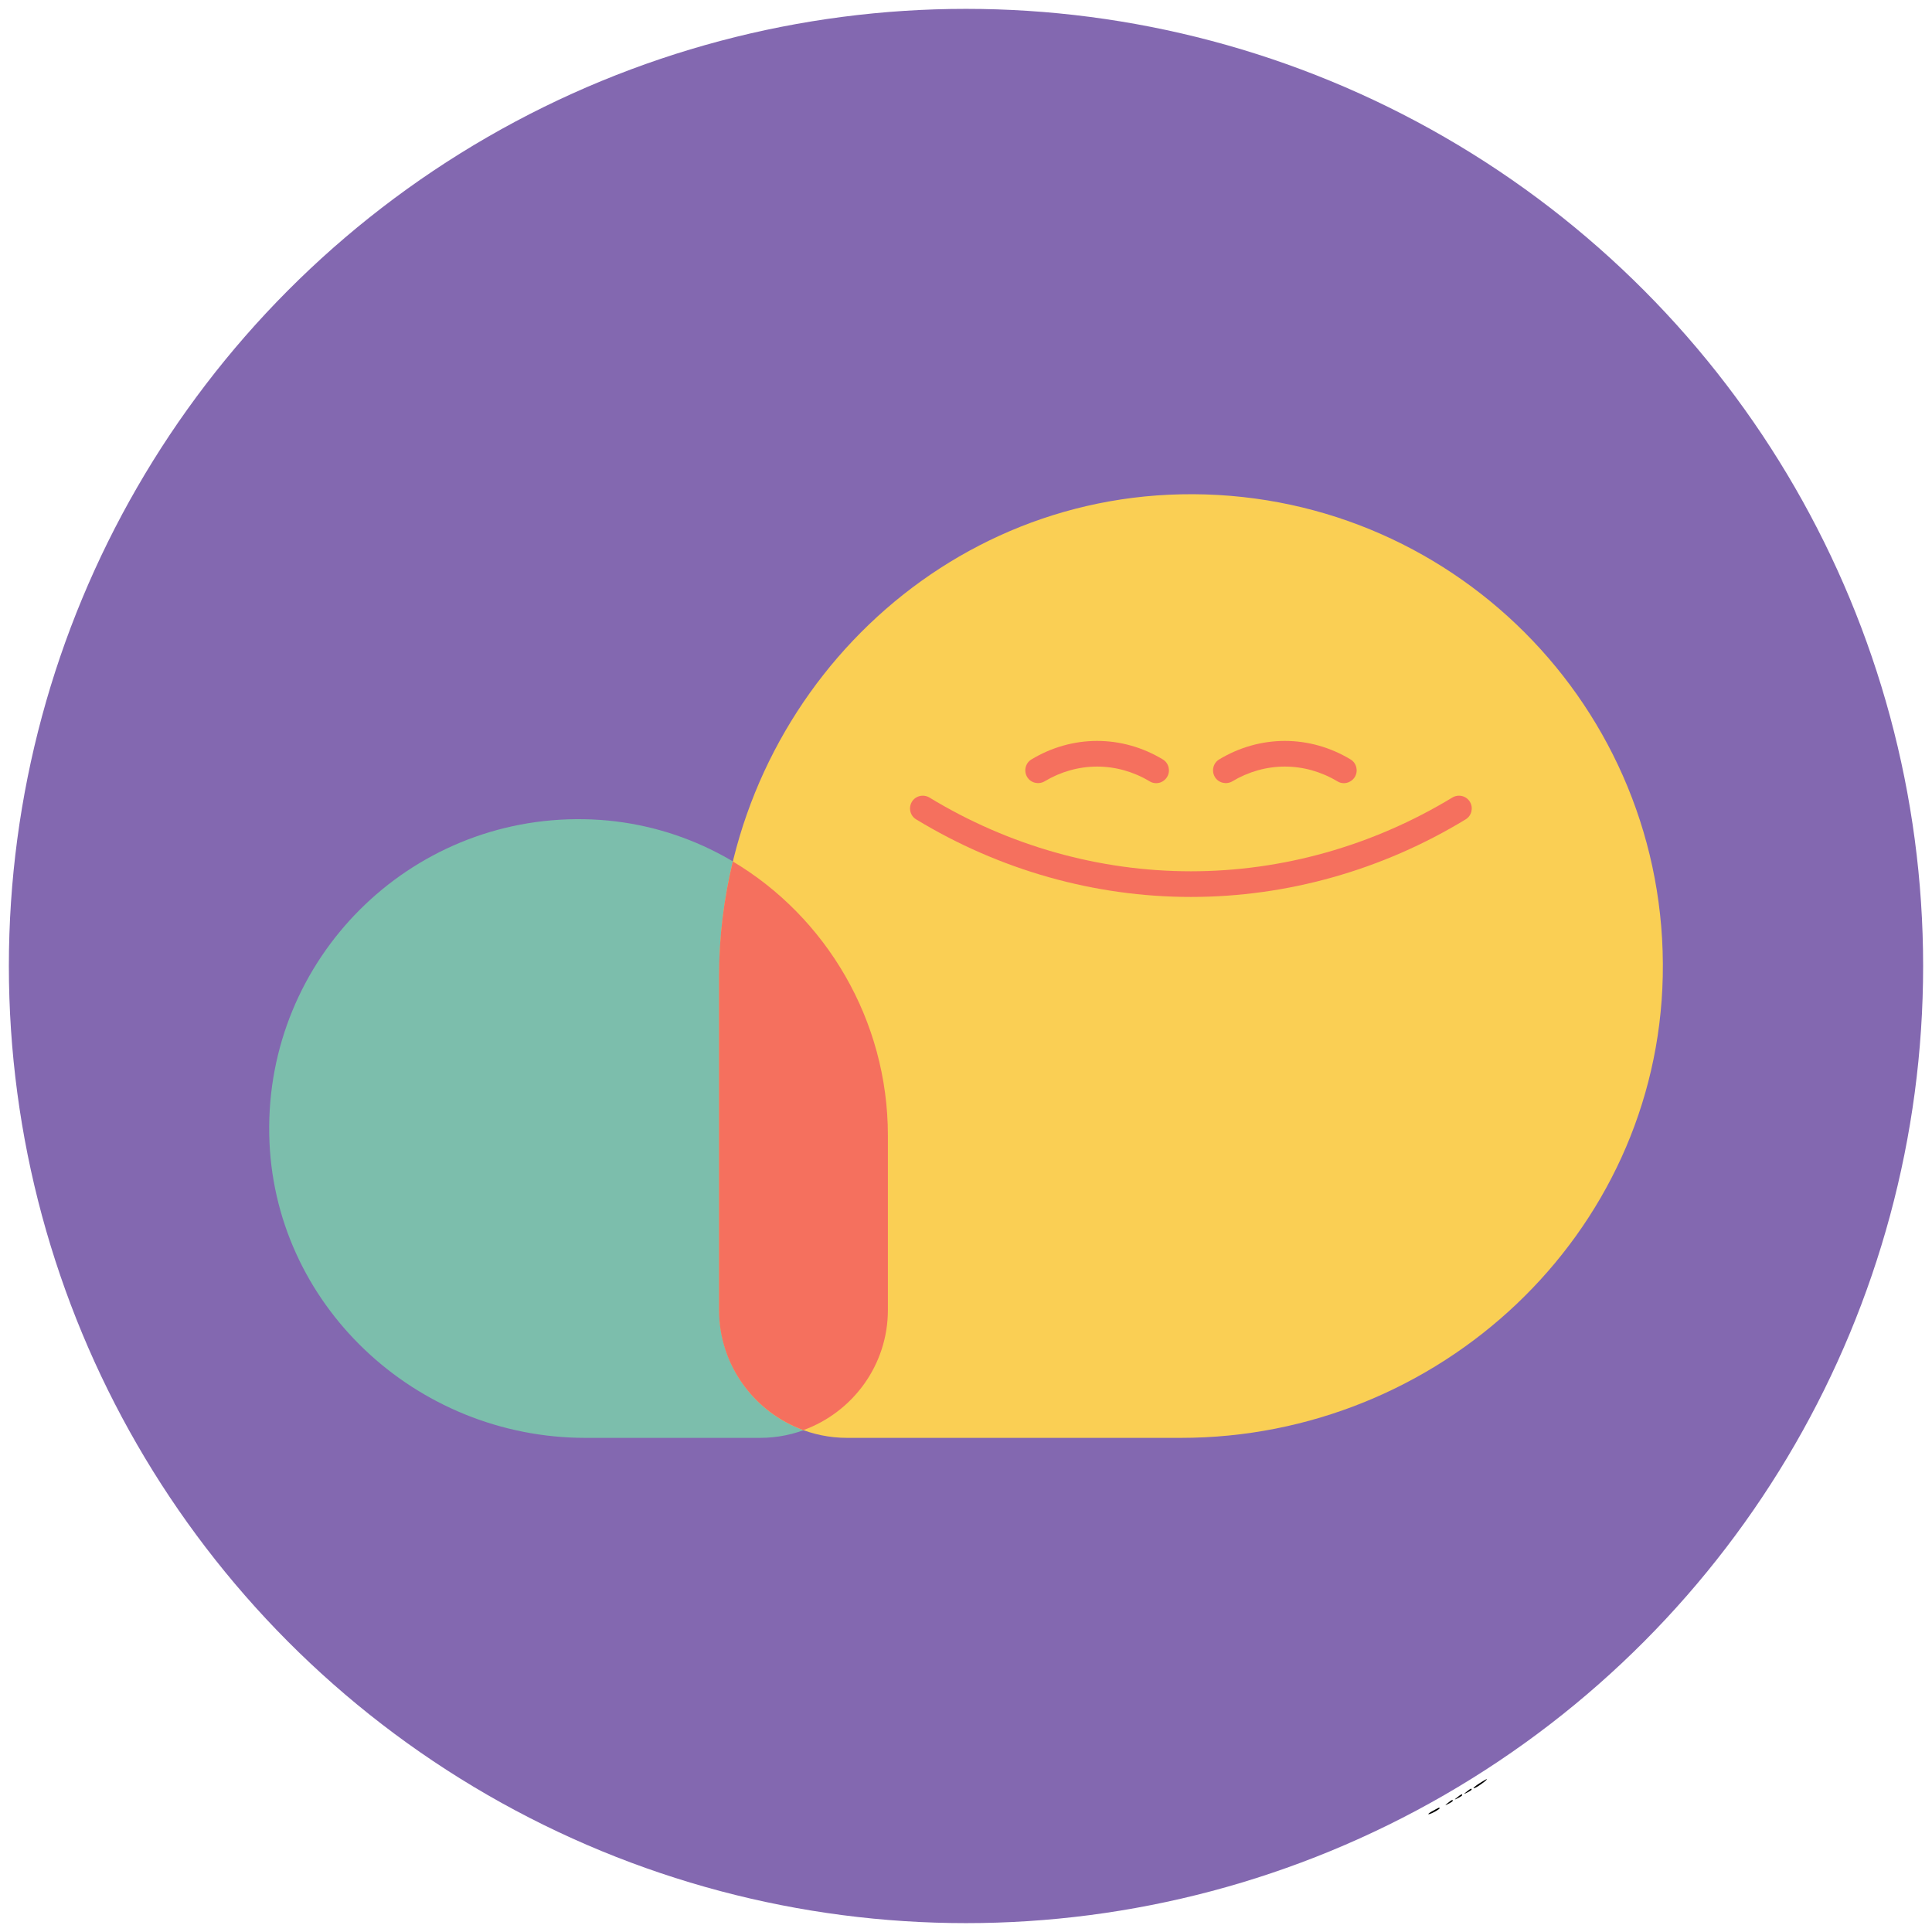
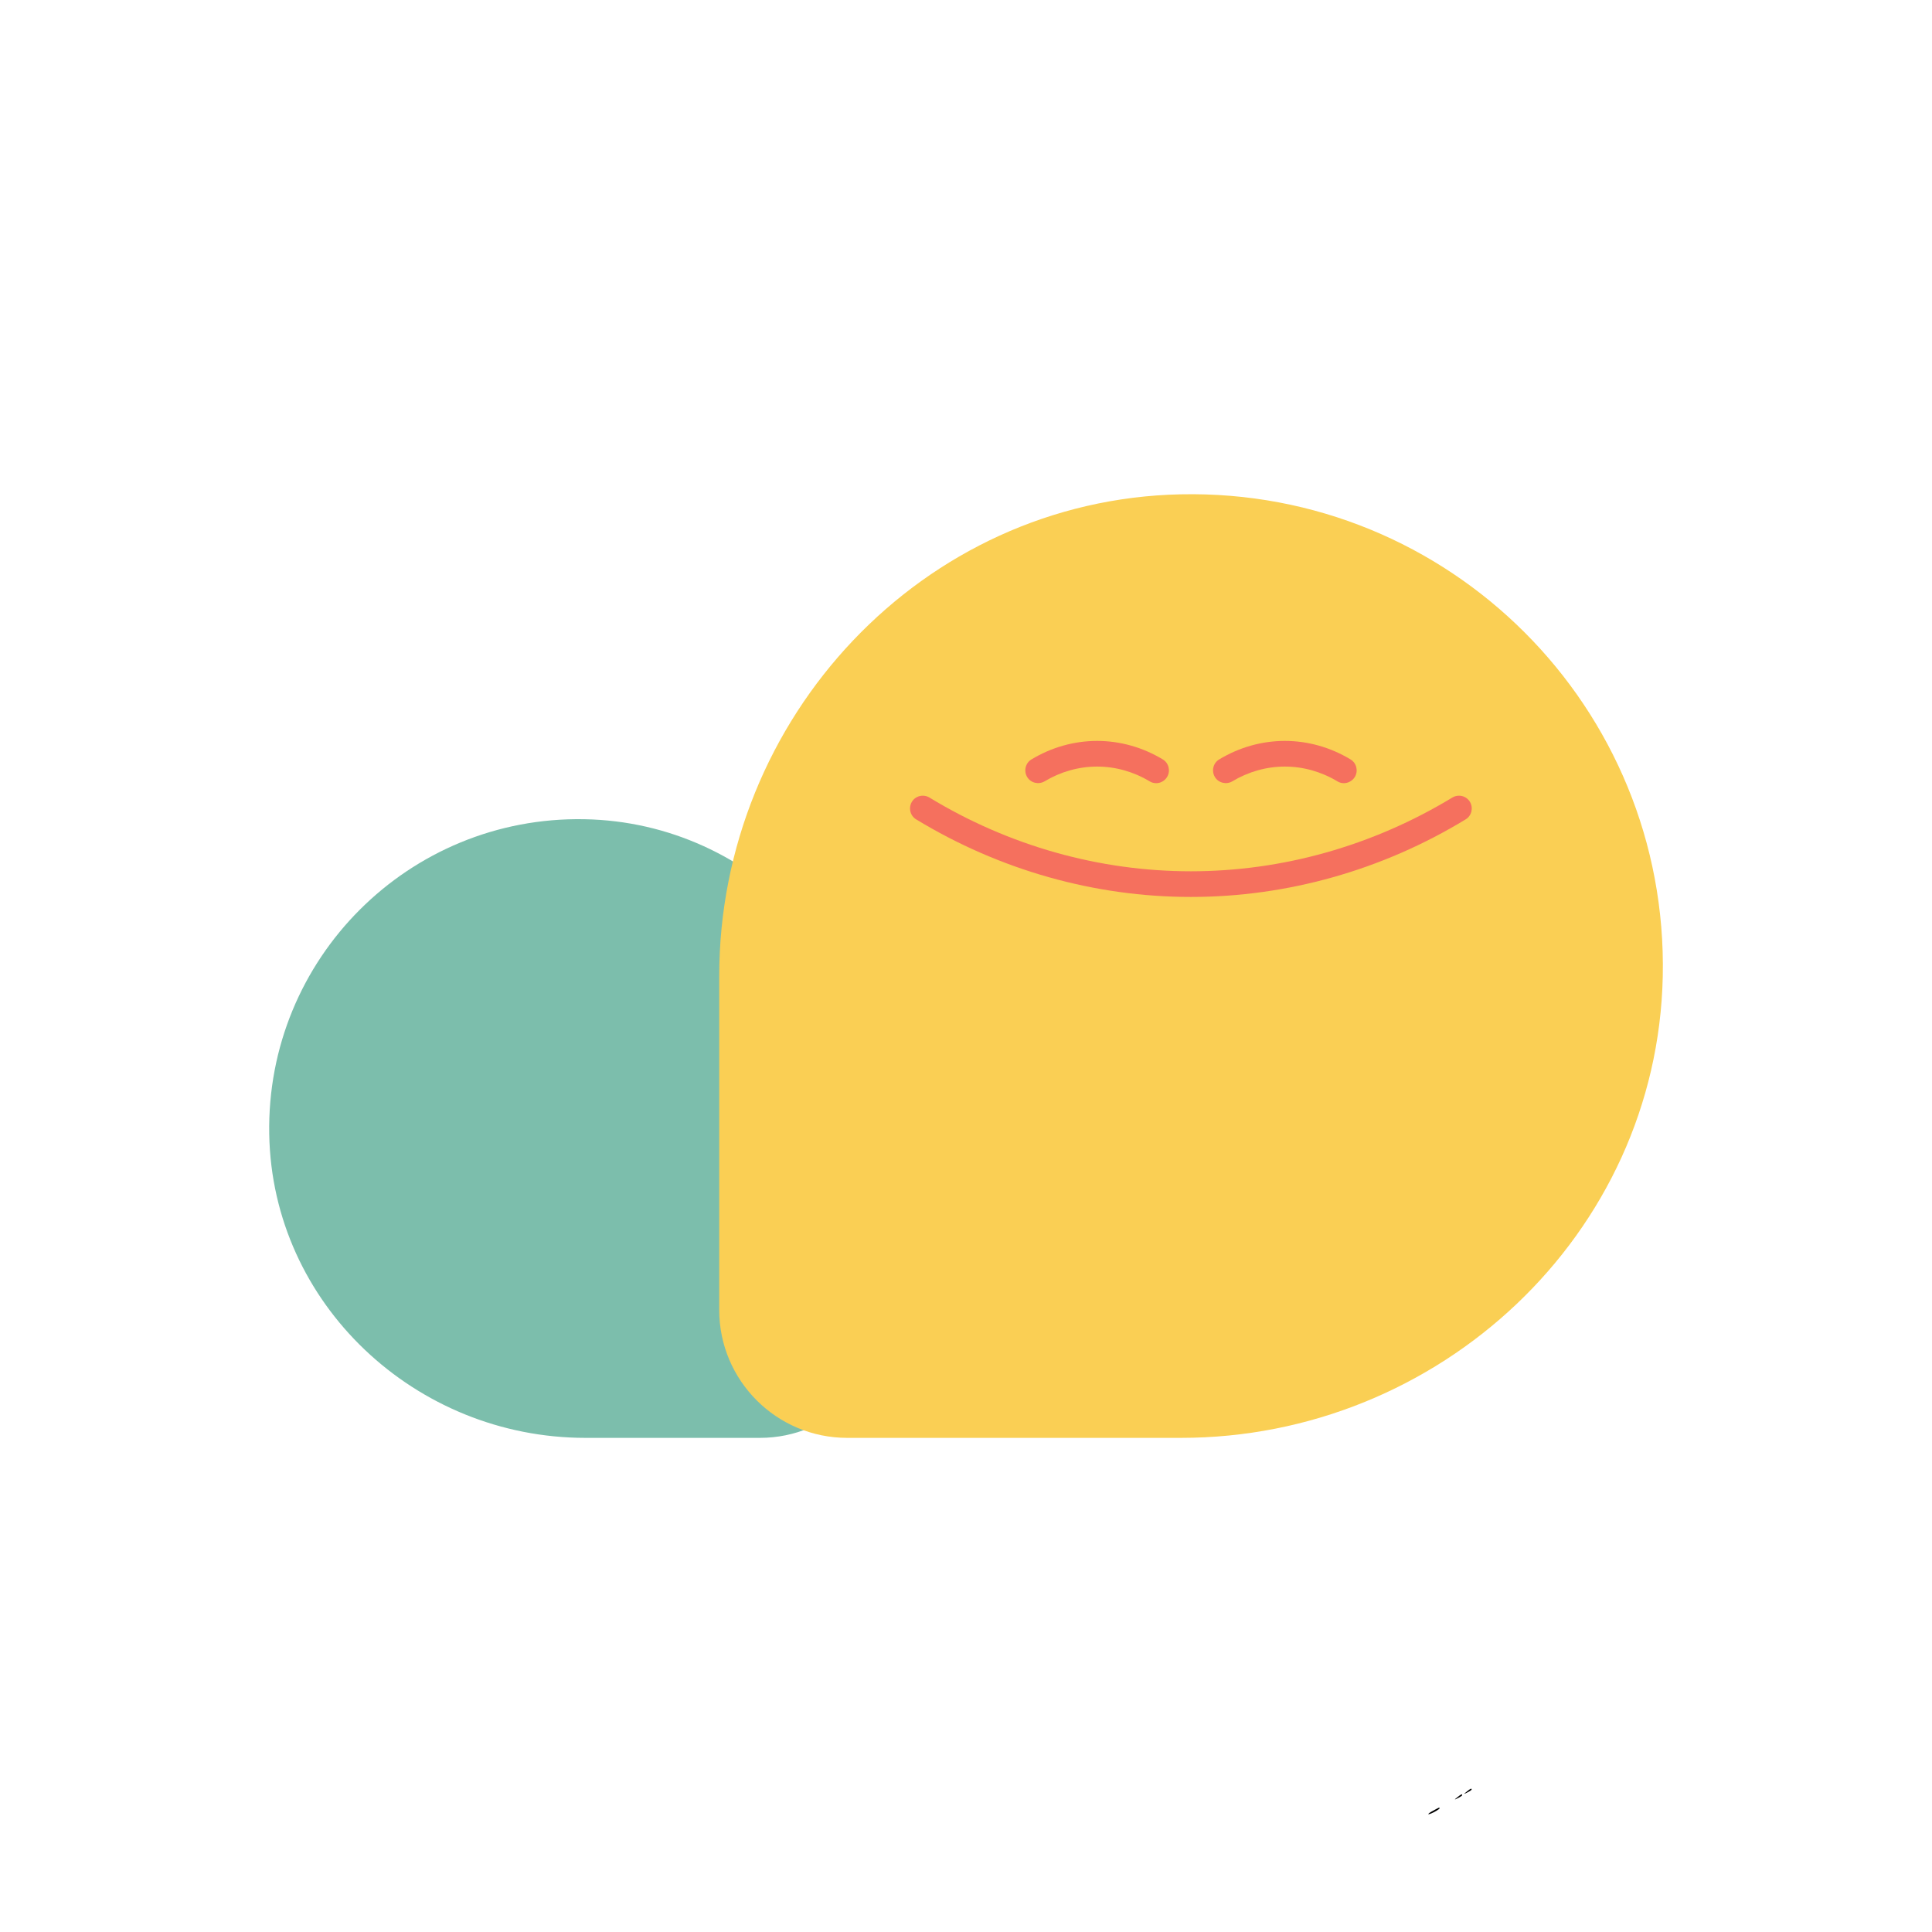
<svg xmlns="http://www.w3.org/2000/svg" version="1.1" id="Layer_1" x="0px" y="0px" viewBox="0 0 1024 1024" style="enable-background:new 0 0 1024 1024;" xml:space="preserve">
  <style type="text/css">
	.st0{fill:#8368B0;}
	.st1{fill:#7CBEAC;}
	.st2{fill:#FACF54;}
	.st3{fill:#F5705E;}
</style>
  <g>
    <g transform="translate(0,1024) scale(0.1,-0.1)">
-       <path d="M7843,789c-35-22-46-37-15-20c22,13,58,40,52,41C7877,810,7860,800,7843,789z" />
      <path d="M7774,744c-18-14-18-15,4-4c12,6,22,13,22,15C7800,763,7795,761,7774,744z" />
      <path d="M7724,714c-18-14-18-15,4-4c12,6,22,13,22,15C7750,733,7745,731,7724,714z" />
-       <path d="M7674,684c-18-14-18-15,4-4c12,6,22,13,22,15C7700,703,7695,701,7674,684z" />
      <path d="M7598,644c-38-20-36-28,2-9c17,9,30,18,30,20C7630,662,7629,661,7598,644z" />
    </g>
-     <circle class="st0" cx="512" cy="512" r="507.3" />
    <g>
      <path class="st1" d="M309.7,434.2c90,1.6,160.9,77.6,160.9,167.6v92.5c0,37.4-30.4,67.8-67.8,67.8h-92.5    c-90,0-166-70.9-167.6-160.9C141,508.2,216.7,432.5,309.7,434.2" />
      <path class="st2" d="M625.8,262c-136.9,2.9-244.6,118.5-244.6,255.4v176.9c0,37.4,30.4,67.8,67.8,67.8h176.9    c136.9,0,252.5-107.7,255.4-244.6C884.3,375,768.2,259,625.8,262" />
-       <path class="st3" d="M470.6,694.3v-92.5c0-61.2-32.9-115.9-82.2-145.2c-4.7,19.6-7.3,39.9-7.3,60.8v176.9    c0,29.3,18.7,54.2,44.7,63.7C451.9,748.5,470.6,723.6,470.6,694.3" />
      <path class="st3" d="M612.8,415.1c-1.2,0-2.4-0.3-3.5-1c-8.5-5.1-18.1-7.8-27.8-7.8c-9.7,0-19.3,2.7-27.8,7.8    c-3.2,1.9-7.4,0.9-9.3-2.3c-1.9-3.2-0.9-7.4,2.3-9.3c10.6-6.4,22.6-9.8,34.8-9.8c12.2,0,24.2,3.4,34.8,9.8    c3.2,1.9,4.2,6.1,2.3,9.3C617.3,413.9,615.1,415.1,612.8,415.1" />
      <path class="st3" d="M712.3,415.1c-1.2,0-2.4-0.3-3.5-1c-8.5-5.1-18.1-7.8-27.8-7.8c-9.7,0-19.3,2.7-27.8,7.8    c-3.2,1.9-7.4,0.9-9.3-2.3c-1.9-3.2-0.9-7.4,2.3-9.3c10.6-6.4,22.6-9.8,34.8-9.8c12.2,0,24.2,3.4,34.8,9.8    c3.2,1.9,4.2,6.1,2.3,9.3C716.8,413.9,714.5,415.1,712.3,415.1" />
      <path class="st3" d="M631.2,475.4c-51,0-101.3-14.2-145.6-41.1c-3.2-1.9-4.2-6.1-2.3-9.3c1.9-3.2,6.1-4.2,9.3-2.3    c42.1,25.6,90,39.1,138.6,39.1c48.5,0,96.4-13.5,138.6-39.1c3.2-1.9,7.4-0.9,9.3,2.3c1.9,3.2,0.9,7.4-2.3,9.3    C732.6,461.2,682.2,475.4,631.2,475.4" />
    </g>
  </g>
</svg>